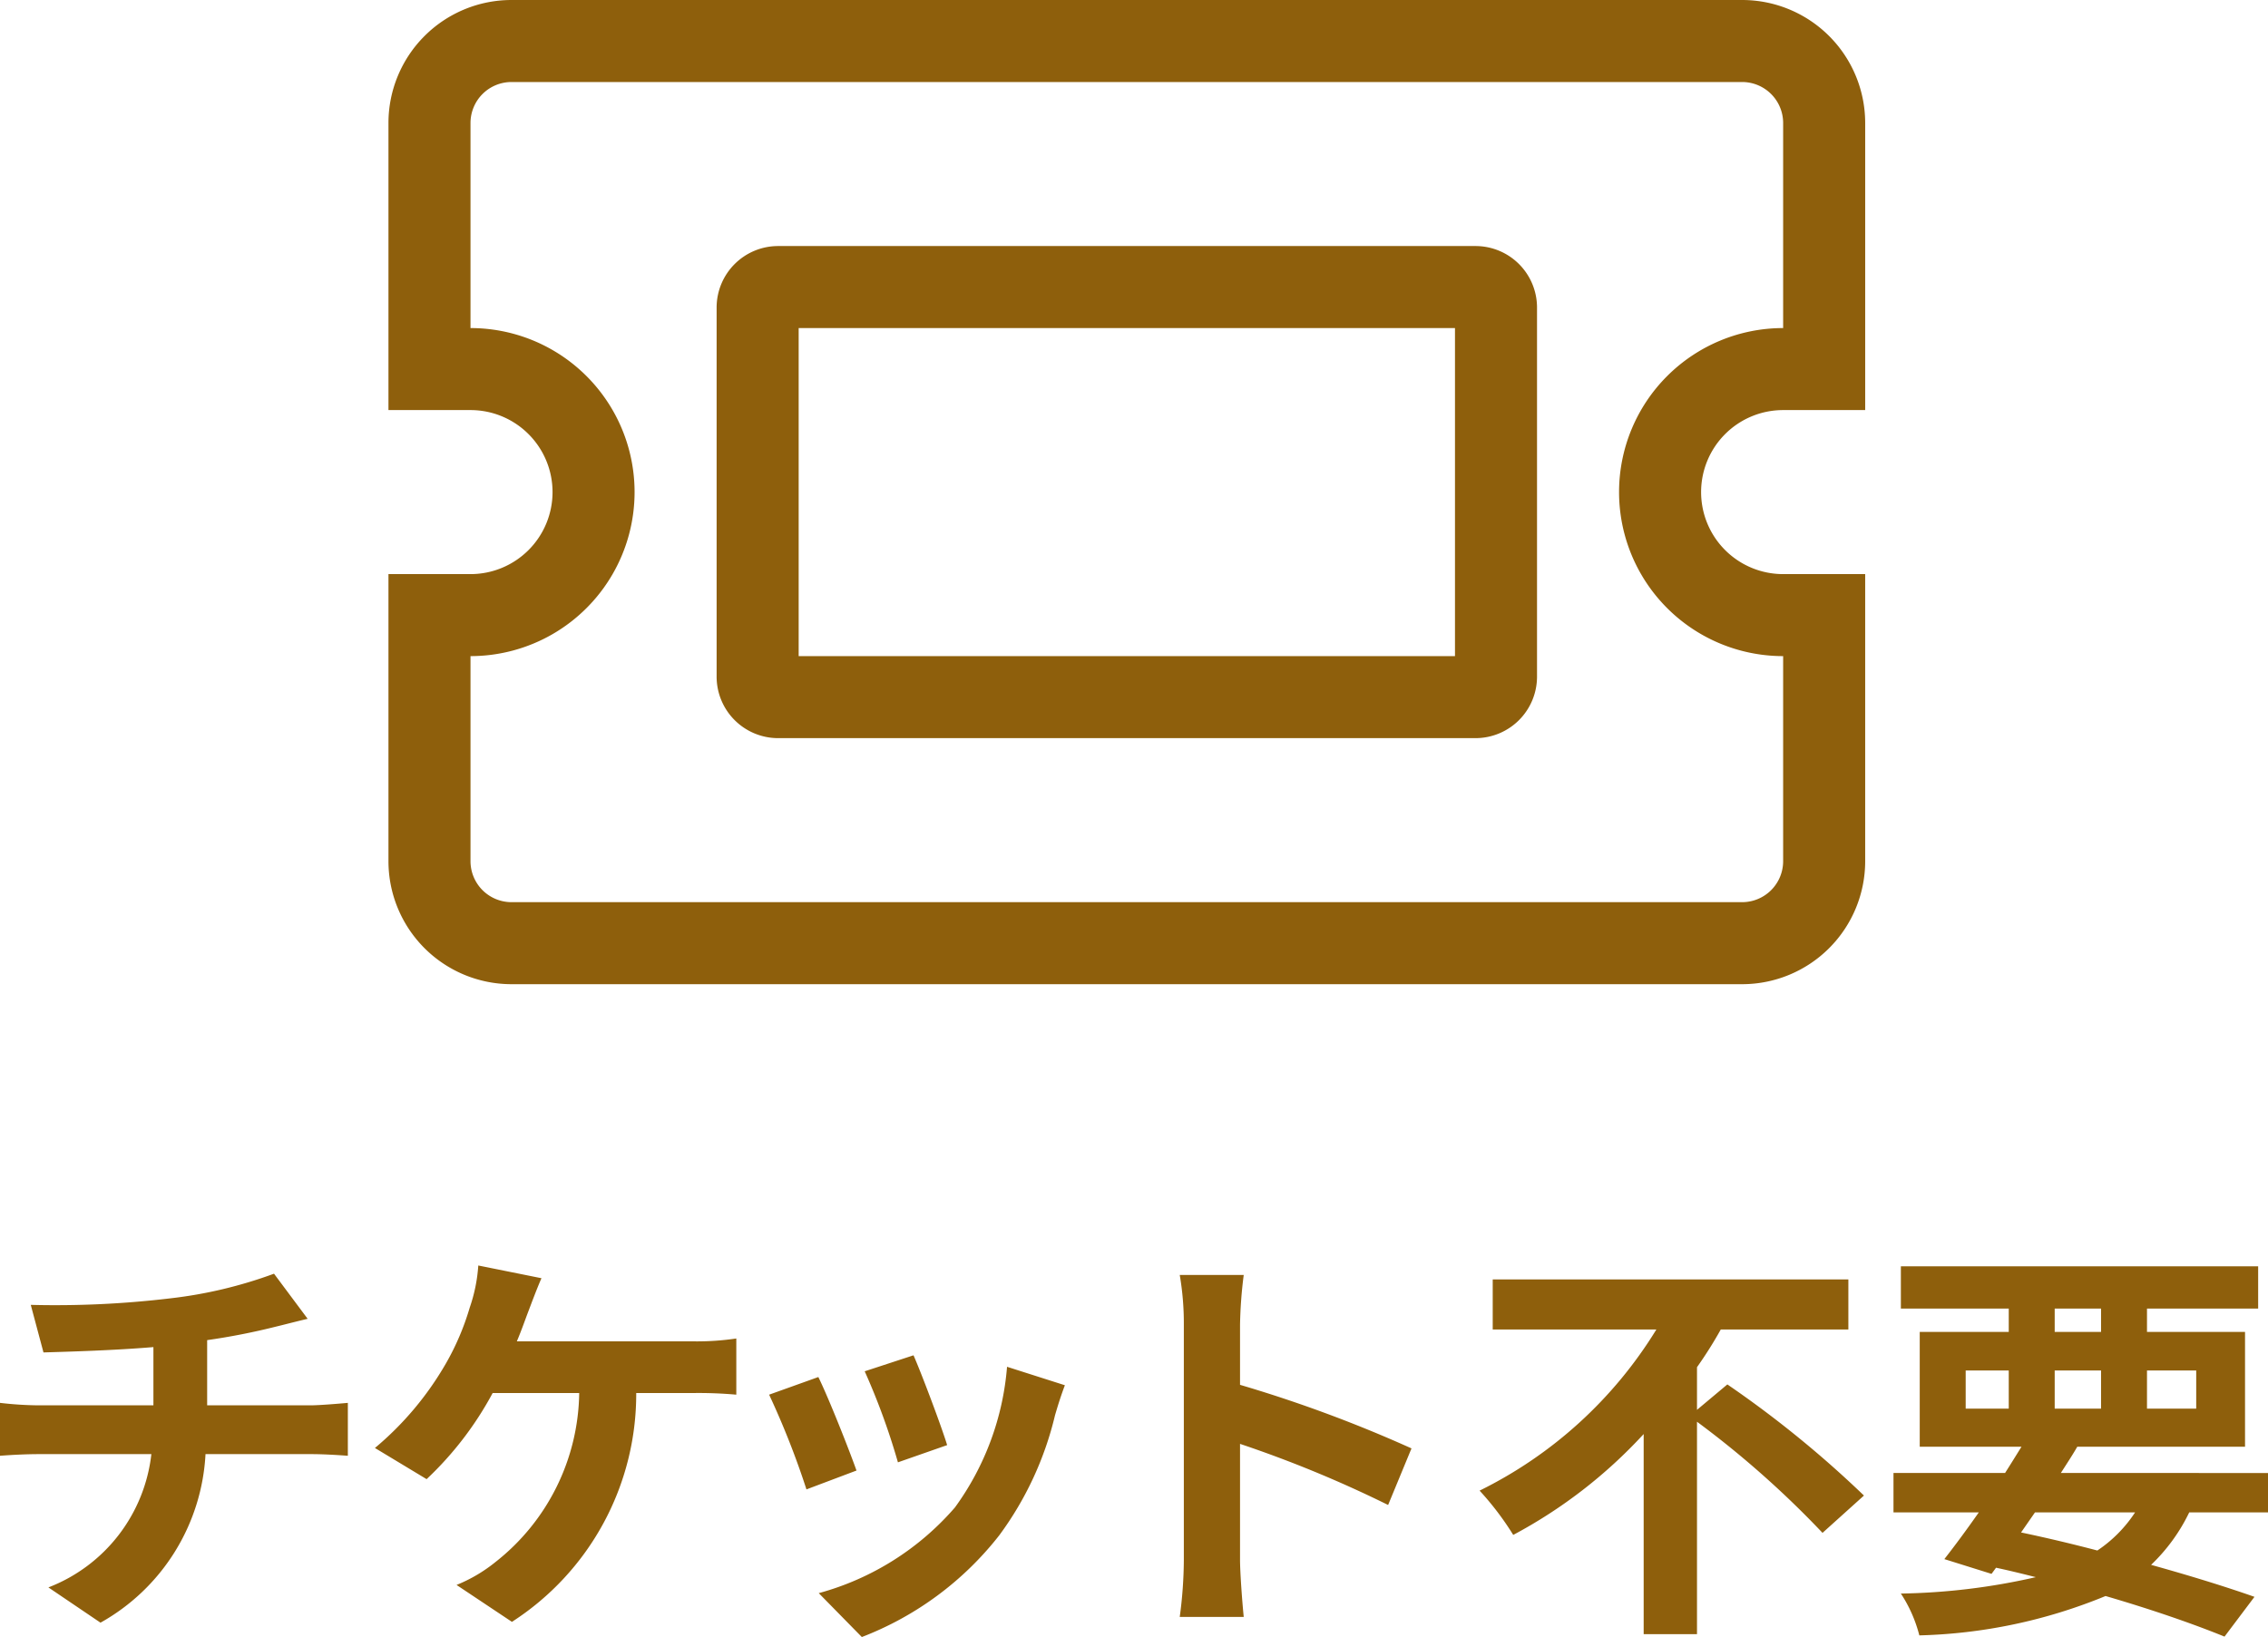
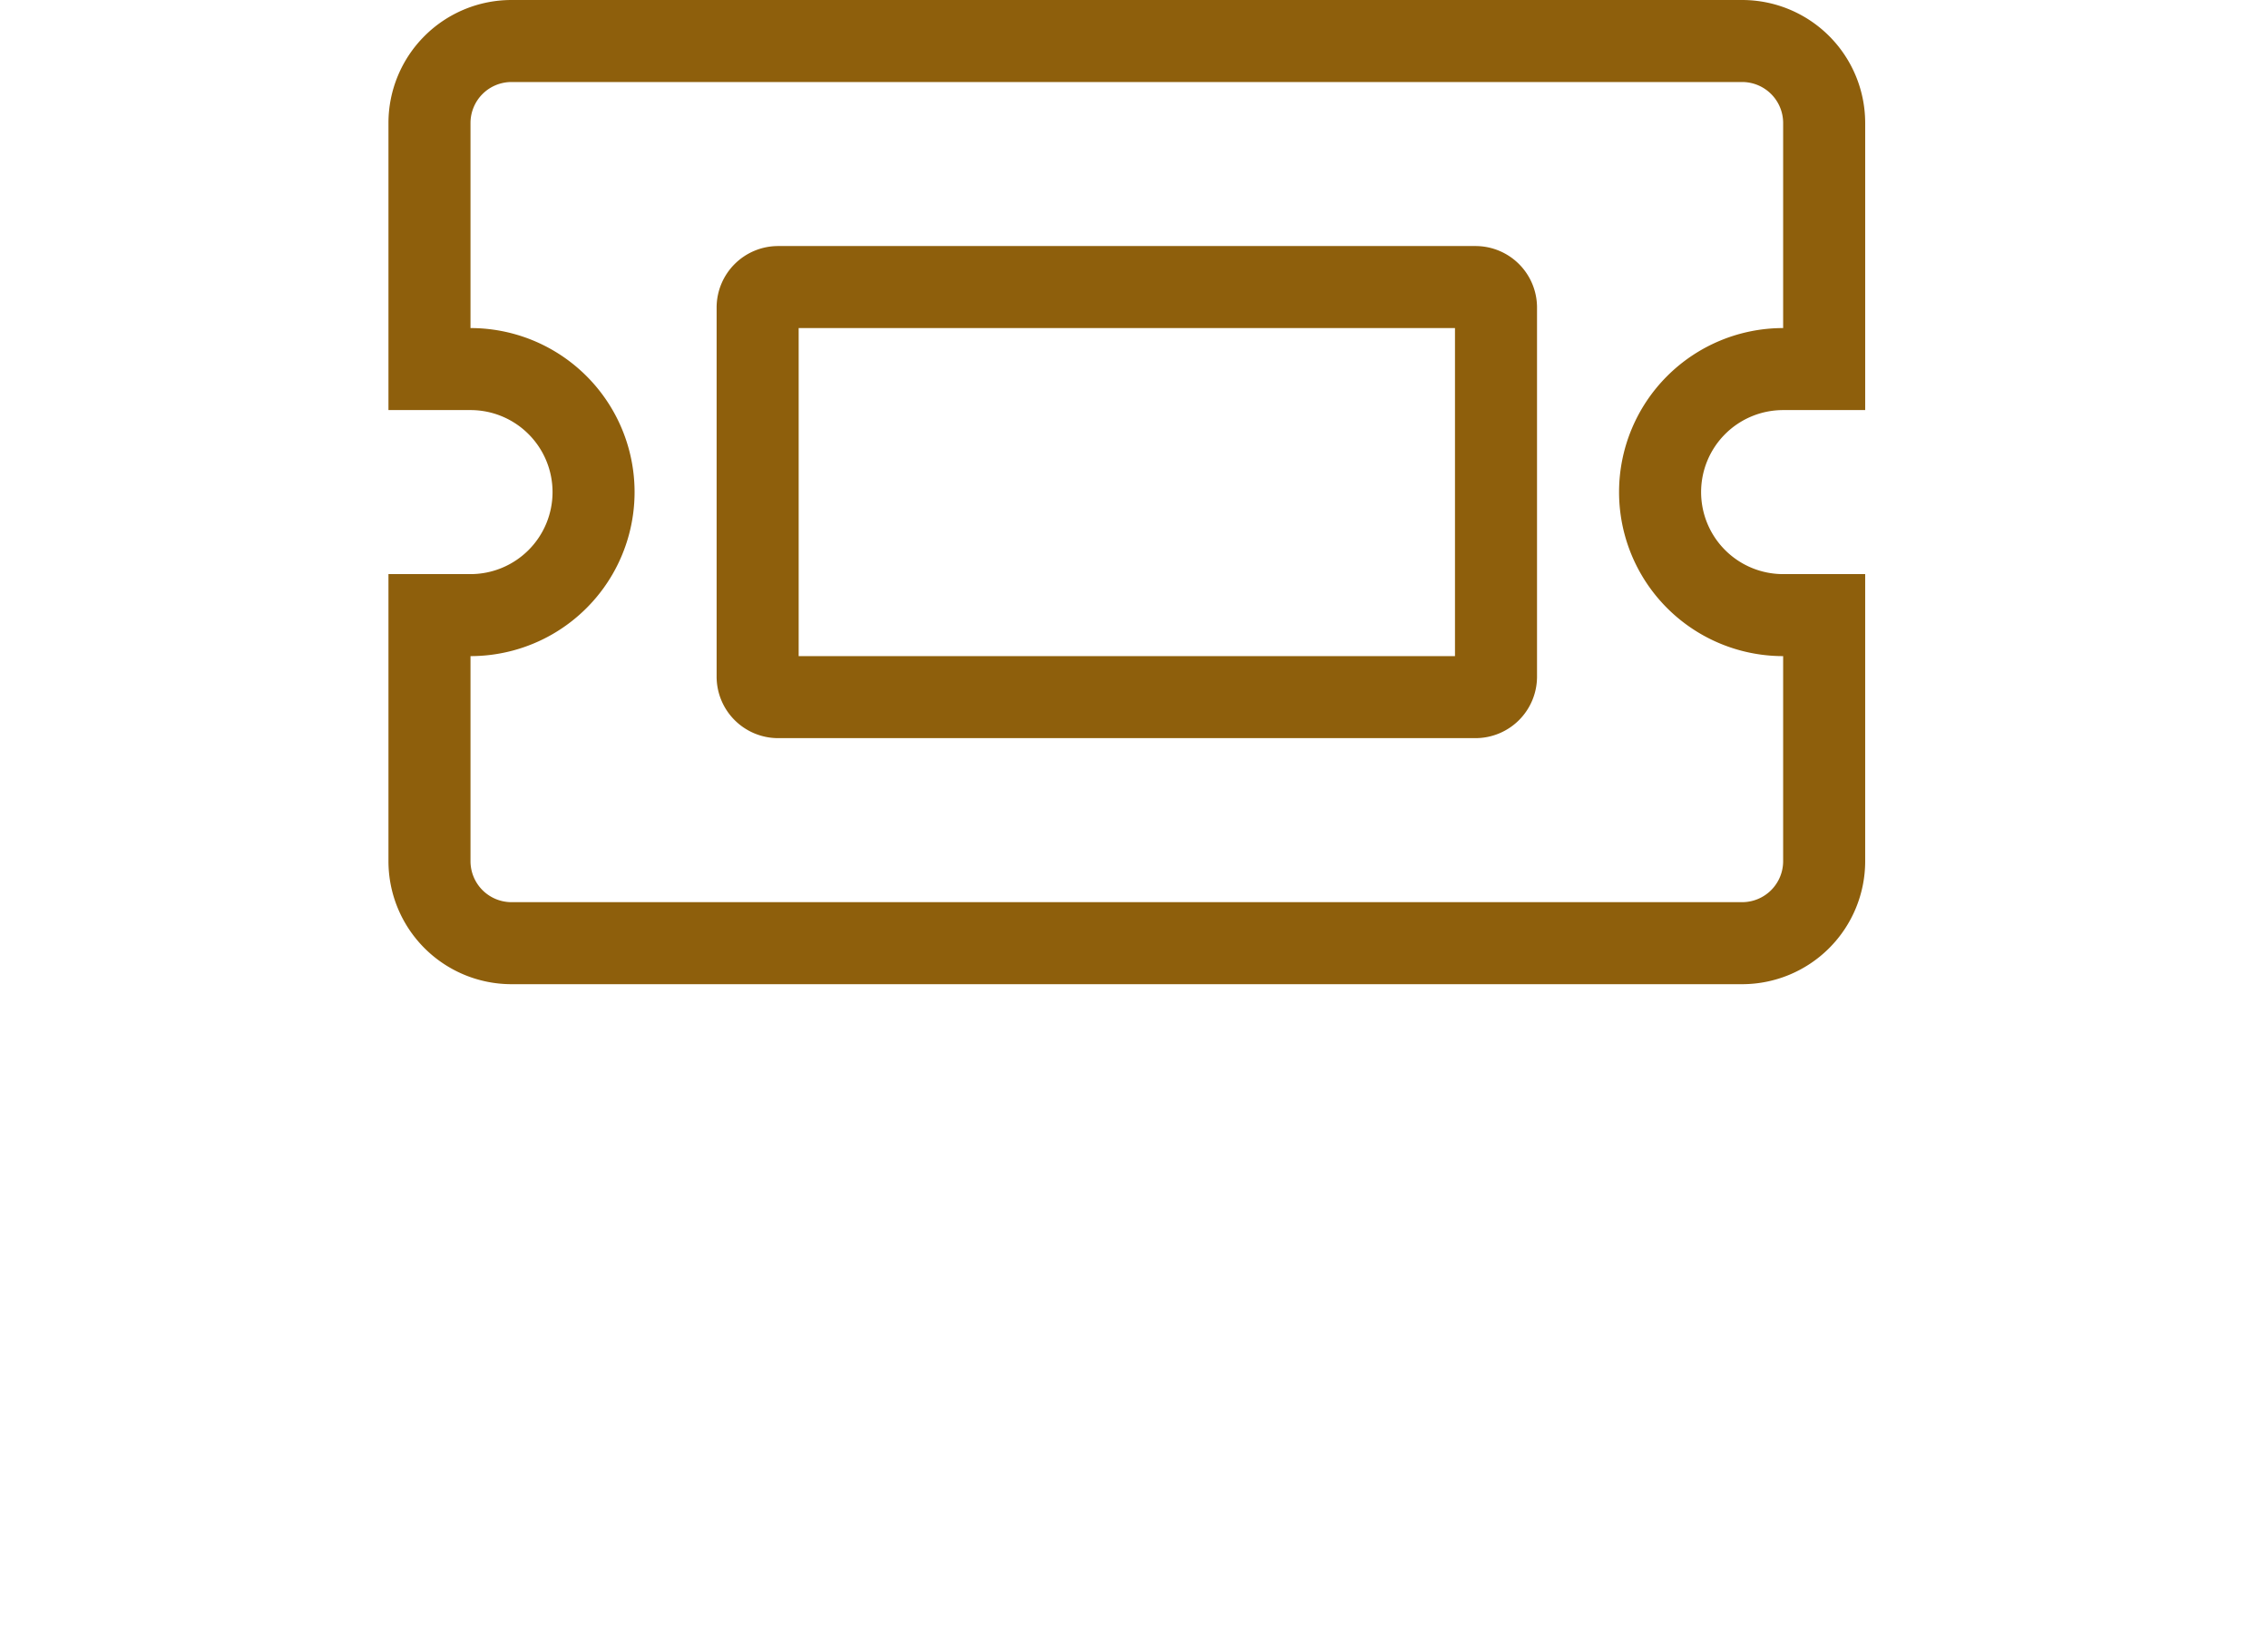
<svg xmlns="http://www.w3.org/2000/svg" width="55.29" height="39.92" viewBox="0 0 55.29 39.92">
  <g id="icon-ticket-none" transform="translate(-151.53 -843)">
    <path id="パス_255" data-name="パス 255" d="M8.5-18h-17A1.5,1.5,0,0,0-10-16.5v9A1.5,1.5,0,0,0-8.5-6h17A1.5,1.5,0,0,0,10-7.5v-9A1.5,1.5,0,0,0,8.5-18ZM8-8H-8v-8H8Zm8-6h2v-7a3,3,0,0,0-3-3H-15a3,3,0,0,0-3,3v7h2a2,2,0,0,1,2,2,2,2,0,0,1-2,2h-2v7a3,3,0,0,0,3,3H15a3,3,0,0,0,3-3v-7H16a2,2,0,0,1-2-2A2,2,0,0,1,16-14Zm0,6v5a1,1,0,0,1-1,1H-15a1,1,0,0,1-1-1V-8a4,4,0,0,0,4-4,4,4,0,0,0-4-4v-5a1,1,0,0,1,1-1H15a1,1,0,0,1,1,1v5a4,4,0,0,0-4,4A4,4,0,0,0,16-8Z" transform="translate(179 867)" fill="#8e5f0c" />
-     <path id="パス_254" data-name="パス 254" d="M-22.42-4.73V-6.32a16.143,16.143,0,0,0,1.68-.33c.17-.04.43-.11.77-.19l-.82-1.1a10.839,10.839,0,0,1-2.52.6,23.6,23.6,0,0,1-3.41.16l.31,1.16c.67-.02,1.72-.05,2.68-.13v1.42h-2.82a8.705,8.705,0,0,1-.92-.06V-3.5c.26-.02.63-.04.94-.04h2.75A3.958,3.958,0,0,1-26.29-.29l1.27.86a5.01,5.01,0,0,0,2.56-4.11h2.59c.27,0,.61.02.88.04V-4.79c-.22.02-.7.06-.91.06Zm7.55-1.56c.11-.26.2-.52.28-.73s.21-.56.32-.81l-1.54-.31a3.928,3.928,0,0,1-.21,1.03,6.285,6.285,0,0,1-.58,1.36,7.658,7.658,0,0,1-1.73,2.06l1.26.76a8.2,8.2,0,0,0,1.61-2.1h2.11A5.328,5.328,0,0,1-15.39-.91a3.724,3.724,0,0,1-.95.56l1.35.9a6.609,6.609,0,0,0,3.03-5.58h1.4a10.337,10.337,0,0,1,1.04.04V-6.36a6.557,6.557,0,0,1-1.04.07Zm9.67.34-1.19.39a16.656,16.656,0,0,1,.81,2.22l1.2-.42C-4.52-4.22-5.01-5.52-5.2-5.95Zm2.28.28A6.74,6.74,0,0,1-4.19-2.24,6.729,6.729,0,0,1-7.51-.15L-6.46.92A7.809,7.809,0,0,0-3.11-1.56,8.063,8.063,0,0,0-1.75-4.49c.06-.2.12-.41.24-.73Zm-4.6.25-1.2.43a20.2,20.2,0,0,1,.91,2.31l1.22-.46C-6.79-3.7-7.27-4.91-7.52-5.42ZM6.94-3.68A32.66,32.66,0,0,0,2.76-5.23V-6.7a10.875,10.875,0,0,1,.09-1.21H1.29a6.974,6.974,0,0,1,.1,1.21V-.96A10.7,10.7,0,0,1,1.29.43H2.85c-.04-.4-.09-1.1-.09-1.39V-3.79A28.884,28.884,0,0,1,6.37-2.3Zm6.96-.94V-5.66a10.072,10.072,0,0,0,.58-.92h3.11V-7.8H8.92v1.22h3.99A10.49,10.49,0,0,1,8.6-2.65a7.144,7.144,0,0,1,.82,1.08A11.946,11.946,0,0,0,12.6-4.03V.85h1.3V-4.33a23.355,23.355,0,0,1,3.06,2.71l1.01-.91a25.979,25.979,0,0,0-3.33-2.71Zm8.24,2.5h2.44a3.259,3.259,0,0,1-.92.93c-.61-.16-1.24-.31-1.86-.44ZM20.45-5.58H21.5v.93H20.45Zm2.17-1.51h1.13v.57H22.62Zm3.45,1.51v.93h-1.2v-.93Zm-3.45.93v-.93h1.13v.93Zm5.2,2.53v-.96H22.77c.14-.22.28-.43.4-.64h4.09v-2.8H24.87v-.57h2.71V-8.12H18.87v1.03H21.5v.57H19.33v2.8h2.48c-.13.21-.26.42-.4.64H18.69v.96h2.08c-.3.43-.59.82-.84,1.14l1.15.36.11-.15c.33.07.65.15.97.23a15.789,15.789,0,0,1-3.29.4A3.369,3.369,0,0,1,19.32.88a12.73,12.73,0,0,0,4.54-.96c1.13.33,2.14.68,2.9.99l.73-.97c-.68-.24-1.55-.51-2.52-.78a4.4,4.4,0,0,0,.93-1.28Z" transform="translate(179 882)" fill="#8e5f0c" />
  </g>
</svg>